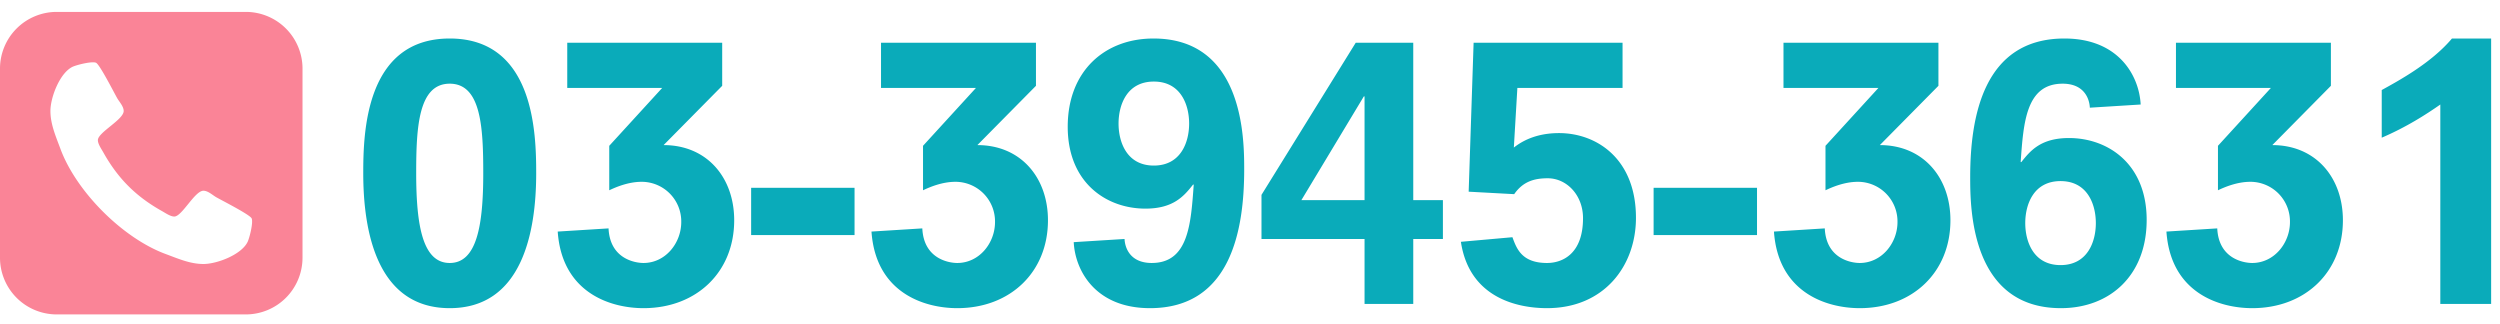
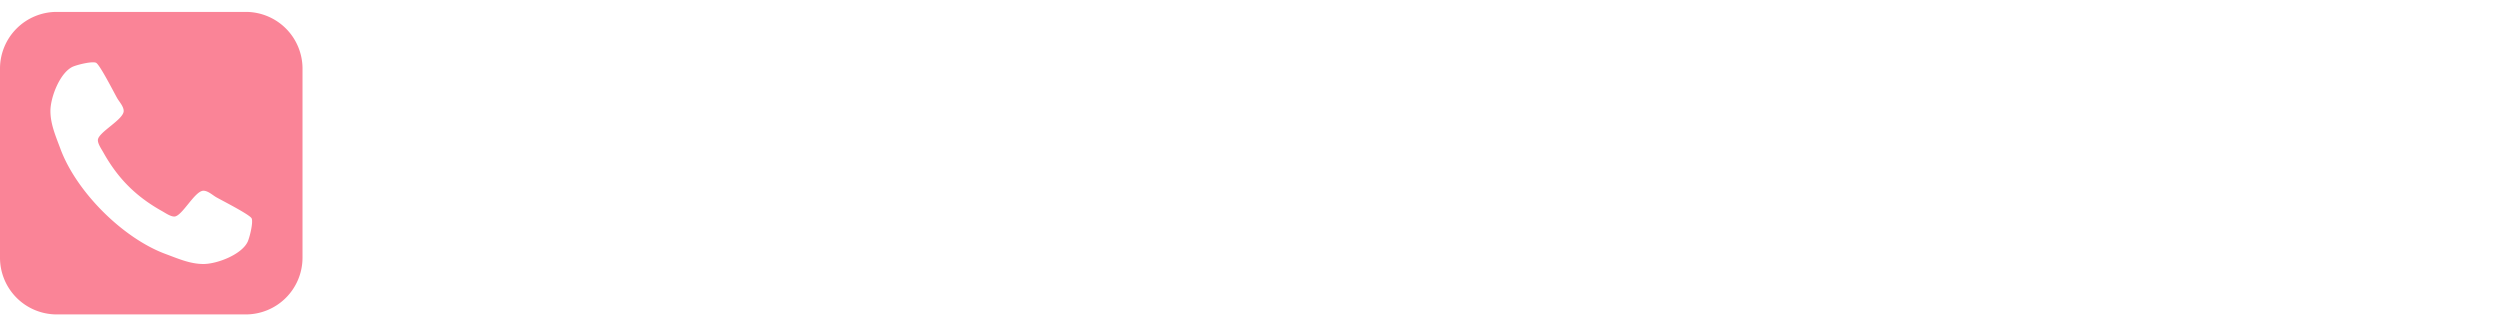
<svg xmlns="http://www.w3.org/2000/svg" width="255" height="33" viewBox="0 0 255 33">
  <title>header-tel</title>
  <g fill="none" fill-rule="evenodd">
    <path d="M25.714 22.61c0 .522-.24 1.546-.442 2.028-.602 1.326-3.134 2.29-4.52 2.29-1.346 0-2.571-.542-3.817-1.004-4.4-1.607-9.18-6.388-10.788-10.788-.462-1.245-1.004-2.47-1.004-3.817 0-1.386.964-3.917 2.29-4.52.482-.2 1.507-.442 2.03-.442.1 0 .22 0 .32.04.362.12 1.849 3.054 2.17 3.616.221.382.663.844.663 1.306 0 .884-2.632 2.19-2.632 2.973 0 .402.362.904.563 1.266 1.486 2.652 3.315 4.48 5.966 5.967.362.2.864.562 1.266.562.784 0 2.09-2.632 2.973-2.632.462 0 .924.442 1.306.663.563.322 3.496 1.808 3.616 2.17.04.1.04.22.04.321zM30.857 7a5.787 5.787 0 0 0-5.786-5.786H5.786A5.787 5.787 0 0 0 0 7v19.286a5.787 5.787 0 0 0 5.786 5.785H25.07a5.787 5.787 0 0 0 5.786-5.785V7z" fill="#FA8497" />
-     <path d="M37.052 17.68c0 6.012 1.44 13.752 8.82 13.752 7.38 0 8.82-7.74 8.82-13.752 0-4.032-.18-13.752-8.82-13.752s-8.82 9.72-8.82 13.752zm12.24 0c0 5.4-.684 9.144-3.42 9.144-2.736 0-3.42-3.744-3.42-9.144 0-4.68.216-9.144 3.42-9.144 3.204 0 3.42 4.464 3.42 9.144zm12.852 1.728c.684-.324 1.944-.864 3.312-.864a4.04 4.04 0 0 1 4.032 4.104c0 2.16-1.62 4.176-3.852 4.176-.828 0-3.42-.396-3.564-3.528l-5.184.324c.432 6.264 5.4 7.812 8.748 7.812 5.4 0 9.252-3.672 9.252-8.964 0-4.356-2.772-7.668-7.2-7.668l5.976-6.048V4.36H57.86v4.608h9.684l-5.4 5.904v4.536zm14.472 4.572h10.548v-4.824H76.616v4.824zm17.532-4.572c.684-.324 1.944-.864 3.312-.864a4.04 4.04 0 0 1 4.032 4.104c0 2.16-1.62 4.176-3.852 4.176-.828 0-3.42-.396-3.564-3.528l-5.184.324c.432 6.264 5.4 7.812 8.748 7.812 5.4 0 9.252-3.672 9.252-8.964 0-4.356-2.772-7.668-7.2-7.668l5.976-6.048V4.36H89.864v4.608h9.684l-5.4 5.904v4.536zM109.52 24.7c.144 2.88 2.196 6.732 7.776 6.732 8.28 0 9.612-8.028 9.612-14.148 0-3.096-.036-13.356-9.252-13.356-4.968 0-8.748 3.312-8.748 9 0 5.76 3.996 8.352 7.92 8.352 2.844 0 3.924-1.26 4.86-2.448h.072c-.288 4.032-.54 7.992-4.284 7.992-2.232 0-2.736-1.584-2.772-2.448l-5.184.324zm11.772-12.096c0 1.872-.828 4.284-3.6 4.284-2.772 0-3.6-2.412-3.6-4.284 0-1.872.828-4.284 3.6-4.284 2.772 0 3.6 2.412 3.6 4.284zm17.892 7.812h-6.444l6.372-10.584h.072v10.584zm-10.512 3.96h10.512V31h4.968v-6.624h3.024v-3.96h-3.024V4.36h-5.868l-9.612 15.516v4.5zm21.132-4.824l4.644.252c.9-1.296 2.052-1.62 3.42-1.62 1.944 0 3.6 1.728 3.6 4.068 0 3.672-2.124 4.572-3.672 4.572-2.556 0-3.096-1.44-3.528-2.628l-5.256.468c.864 5.76 5.832 6.768 8.784 6.768 5.832 0 9.072-4.32 9.072-9.216 0-6.012-3.996-8.64-7.848-8.64-1.62 0-3.24.396-4.608 1.476l.36-6.084H165.5V4.36h-15.192l-.504 15.192zm18.864 4.428h10.548v-4.824h-10.548v4.824zm17.532-4.572c.684-.324 1.944-.864 3.312-.864a4.04 4.04 0 0 1 4.032 4.104c0 2.16-1.62 4.176-3.852 4.176-.828 0-3.42-.396-3.564-3.528l-5.184.324c.432 6.264 5.4 7.812 8.748 7.812 5.4 0 9.252-3.672 9.252-8.964 0-4.356-2.772-7.668-7.2-7.668l5.976-6.048V4.36h-15.804v4.608h9.684l-5.4 5.904v4.536zm32.148-8.748c-.144-2.88-2.196-6.732-7.776-6.732-8.28 0-9.612 8.028-9.612 14.148 0 3.096.036 13.356 9.252 13.356 4.968 0 8.748-3.312 8.748-9 0-5.76-3.996-8.352-7.92-8.352-2.844 0-3.924 1.26-4.86 2.448h-.072c.288-4.032.54-7.992 4.284-7.992 2.232 0 2.736 1.584 2.772 2.448l5.184-.324zm-4.572 12.096c0 1.872-.828 4.284-3.6 4.284-2.772 0-3.6-2.412-3.6-4.284 0-1.872.828-4.284 3.6-4.284 2.772 0 3.6 2.412 3.6 4.284zm12.456-3.348c.684-.324 1.944-.864 3.312-.864a4.04 4.04 0 0 1 4.032 4.104c0 2.16-1.62 4.176-3.852 4.176-.828 0-3.42-.396-3.564-3.528l-5.184.324c.432 6.264 5.4 7.812 8.748 7.812 5.4 0 9.252-3.672 9.252-8.964 0-4.356-2.772-7.668-7.2-7.668l5.976-6.048V4.36h-15.804v4.608h9.684l-5.4 5.904v4.536zM248.912 31h5.184V3.928H250.1c-2.124 2.52-5.472 4.32-7.164 5.256v4.86c2.52-1.08 4.536-2.376 5.976-3.384V31z" fill="#0AABBA" />
  </g>
</svg>